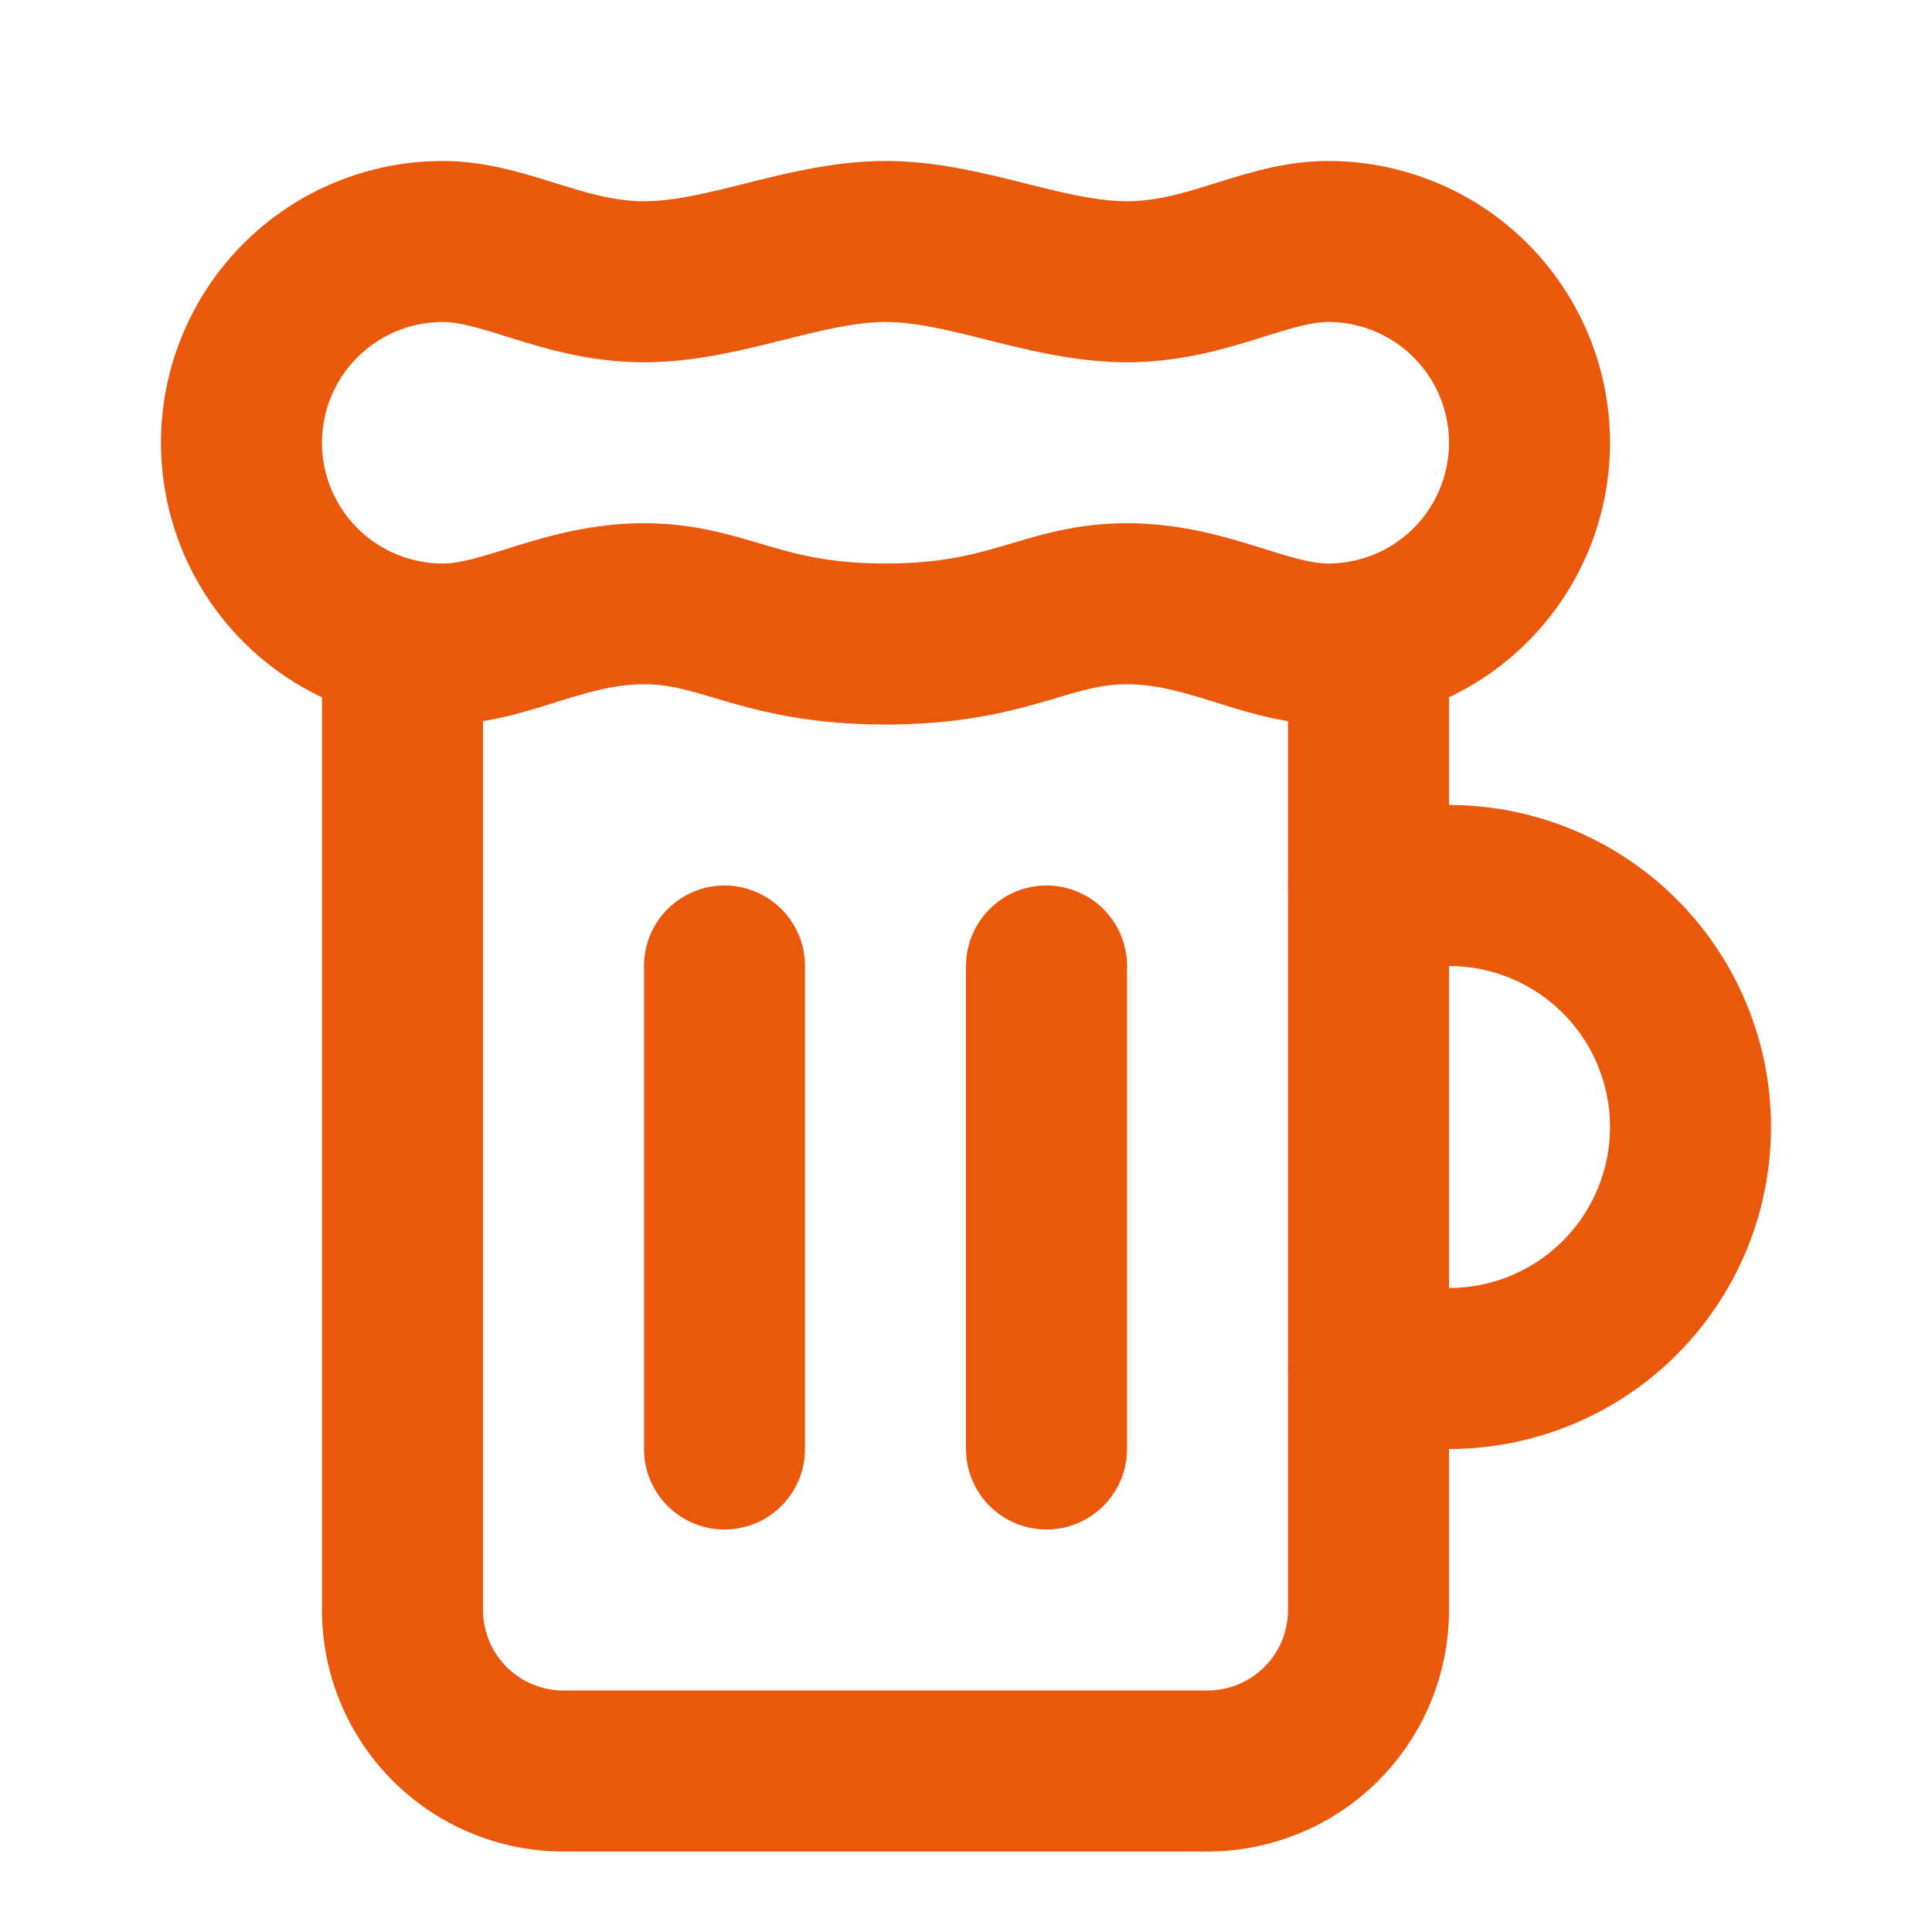
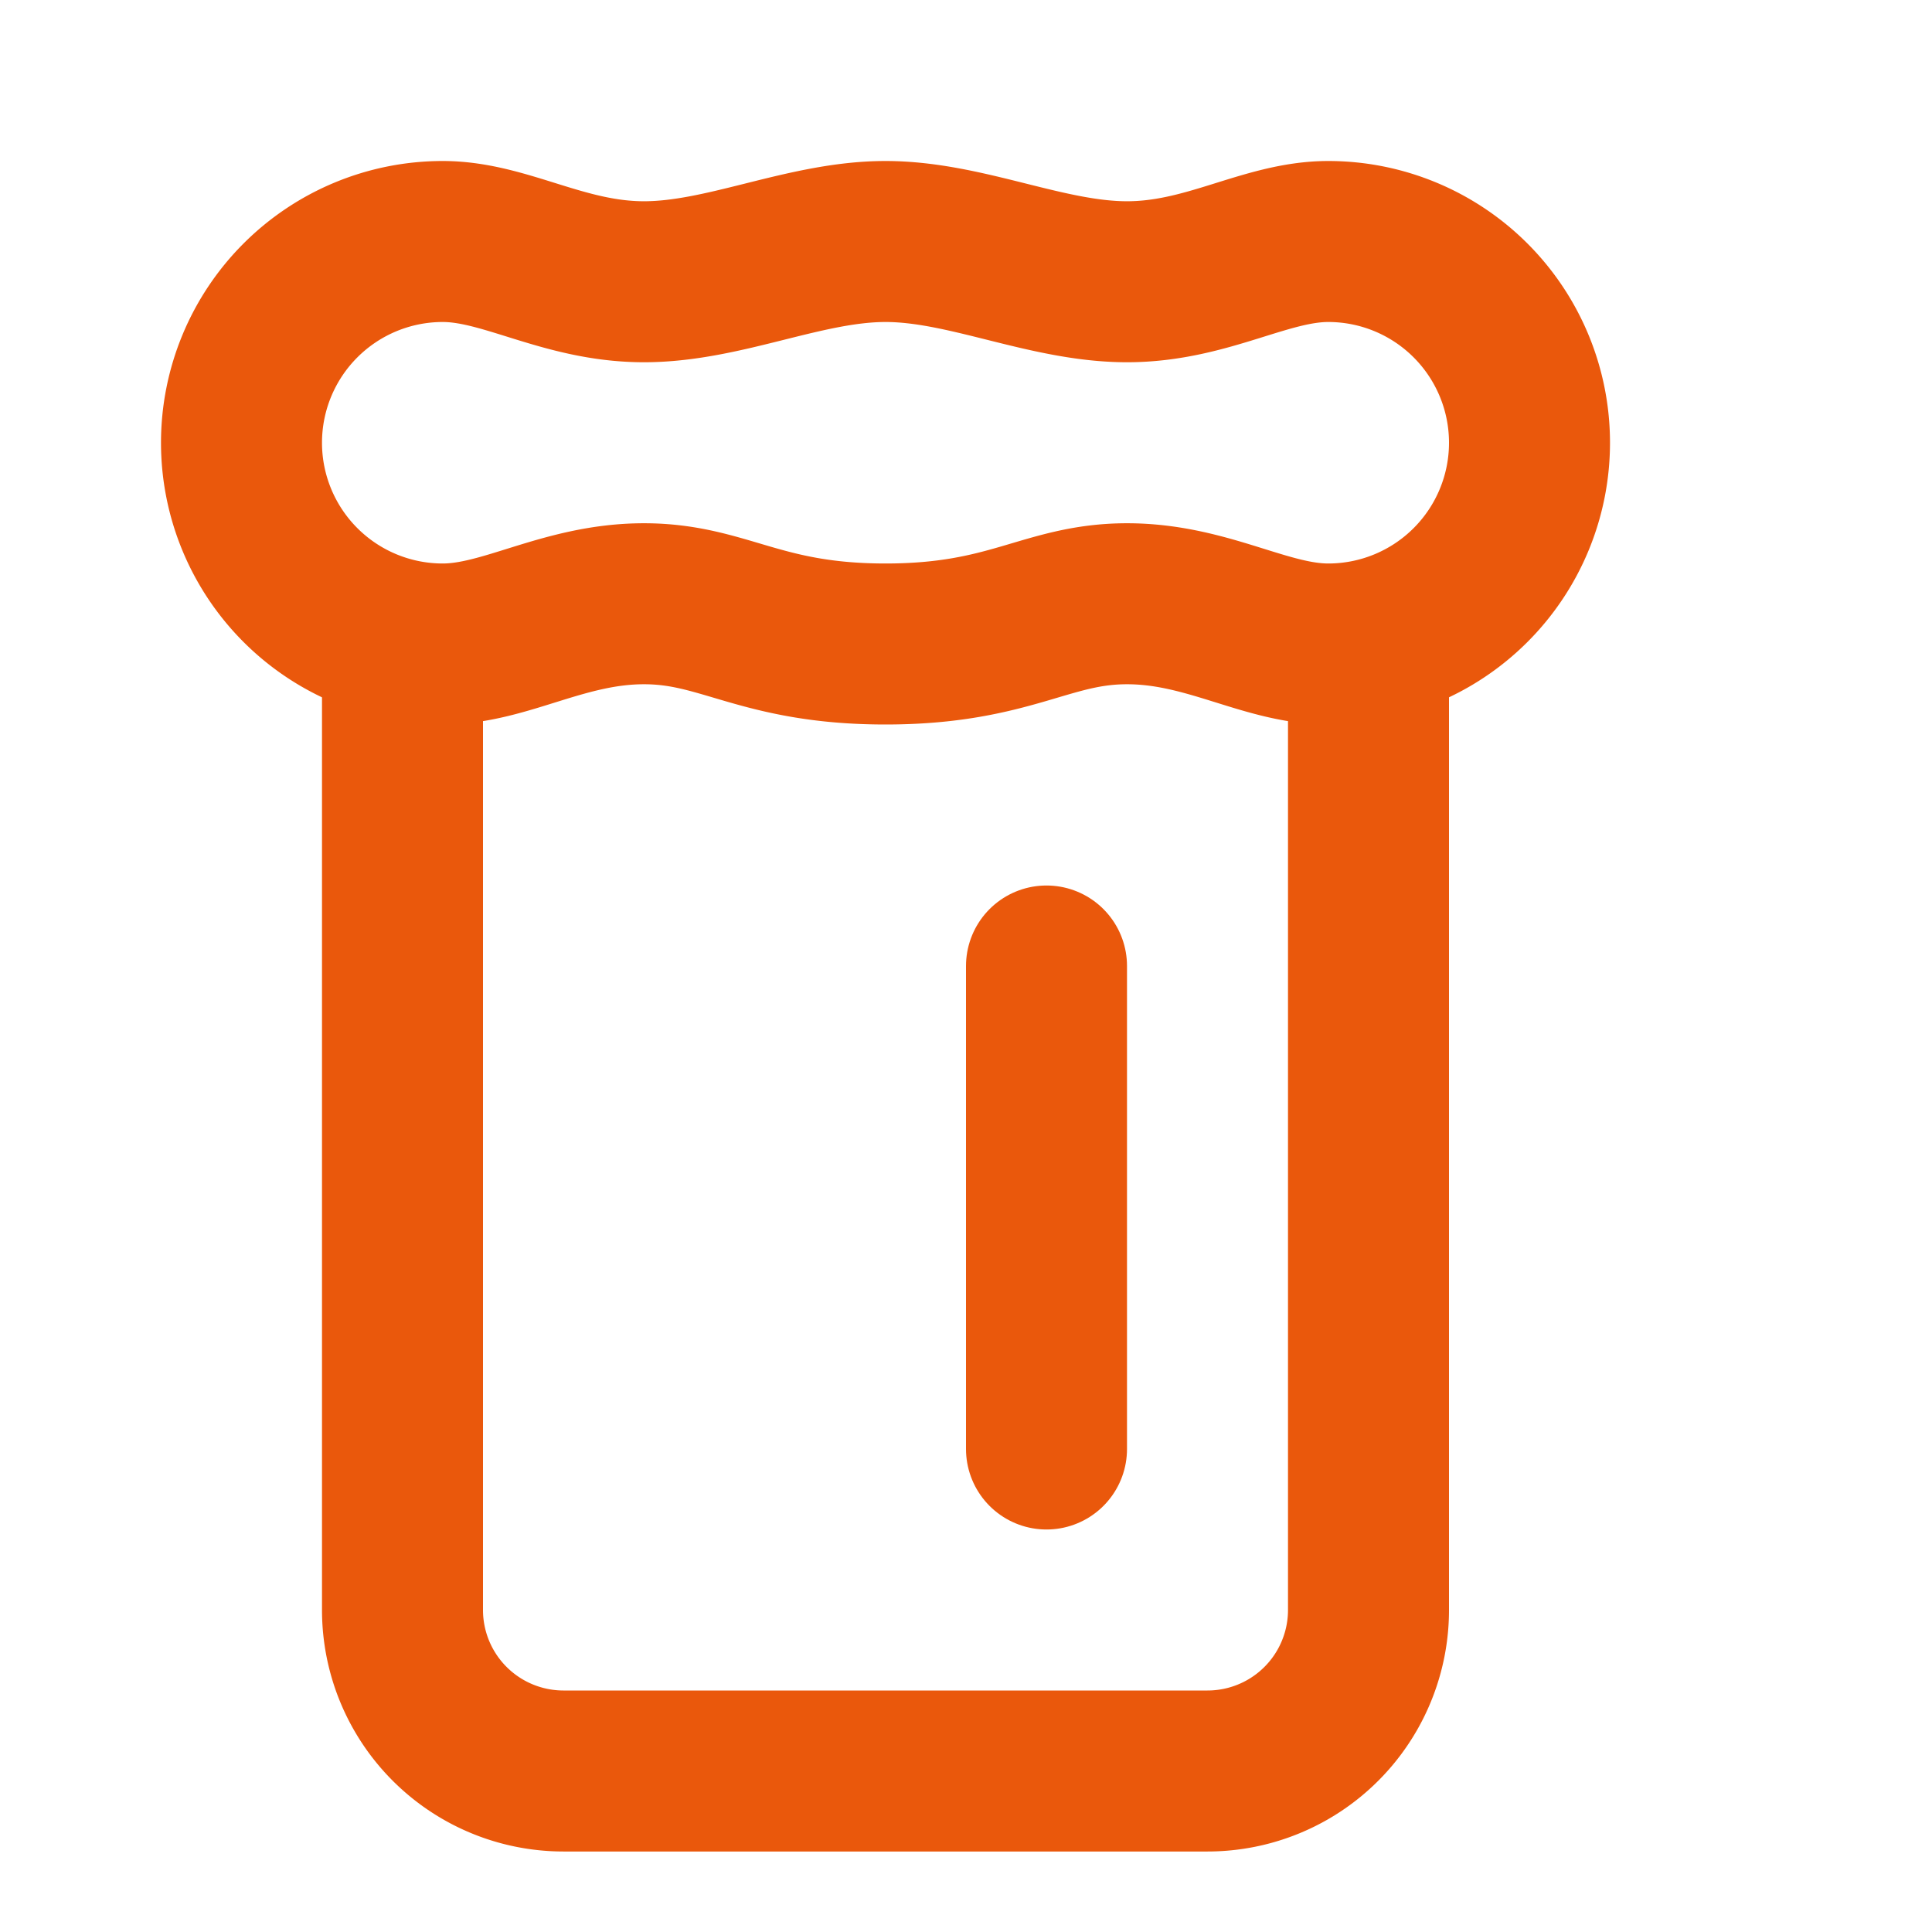
<svg xmlns="http://www.w3.org/2000/svg" viewBox="0 0 24 24" fill="none" stroke="#ea580c" stroke-width="2" stroke-linecap="round" stroke-linejoin="round">
-   <path d="M17 11h1a3 3 0 0 1 0 6h-1" />
-   <path d="M9 12v6" />
  <path d="M13 12v6" />
  <path d="M14 7.5c-1 0-1.44.5-3 .5s-2-.5-3-.5-1.72.5-2.5.5a2.5 2.5 0 0 1 0-5c.78 0 1.5.5 2.5.5s2-.5 3-.5 2 .5 3 .5 1.72-.5 2.5-.5a2.5 2.5 0 0 1 0 5c-.78 0-1.5-.5-2.5-.5Z" />
  <path d="M5 8v12a2 2 0 0 0 2 2h8a2 2 0 0 0 2-2V8" />
</svg>